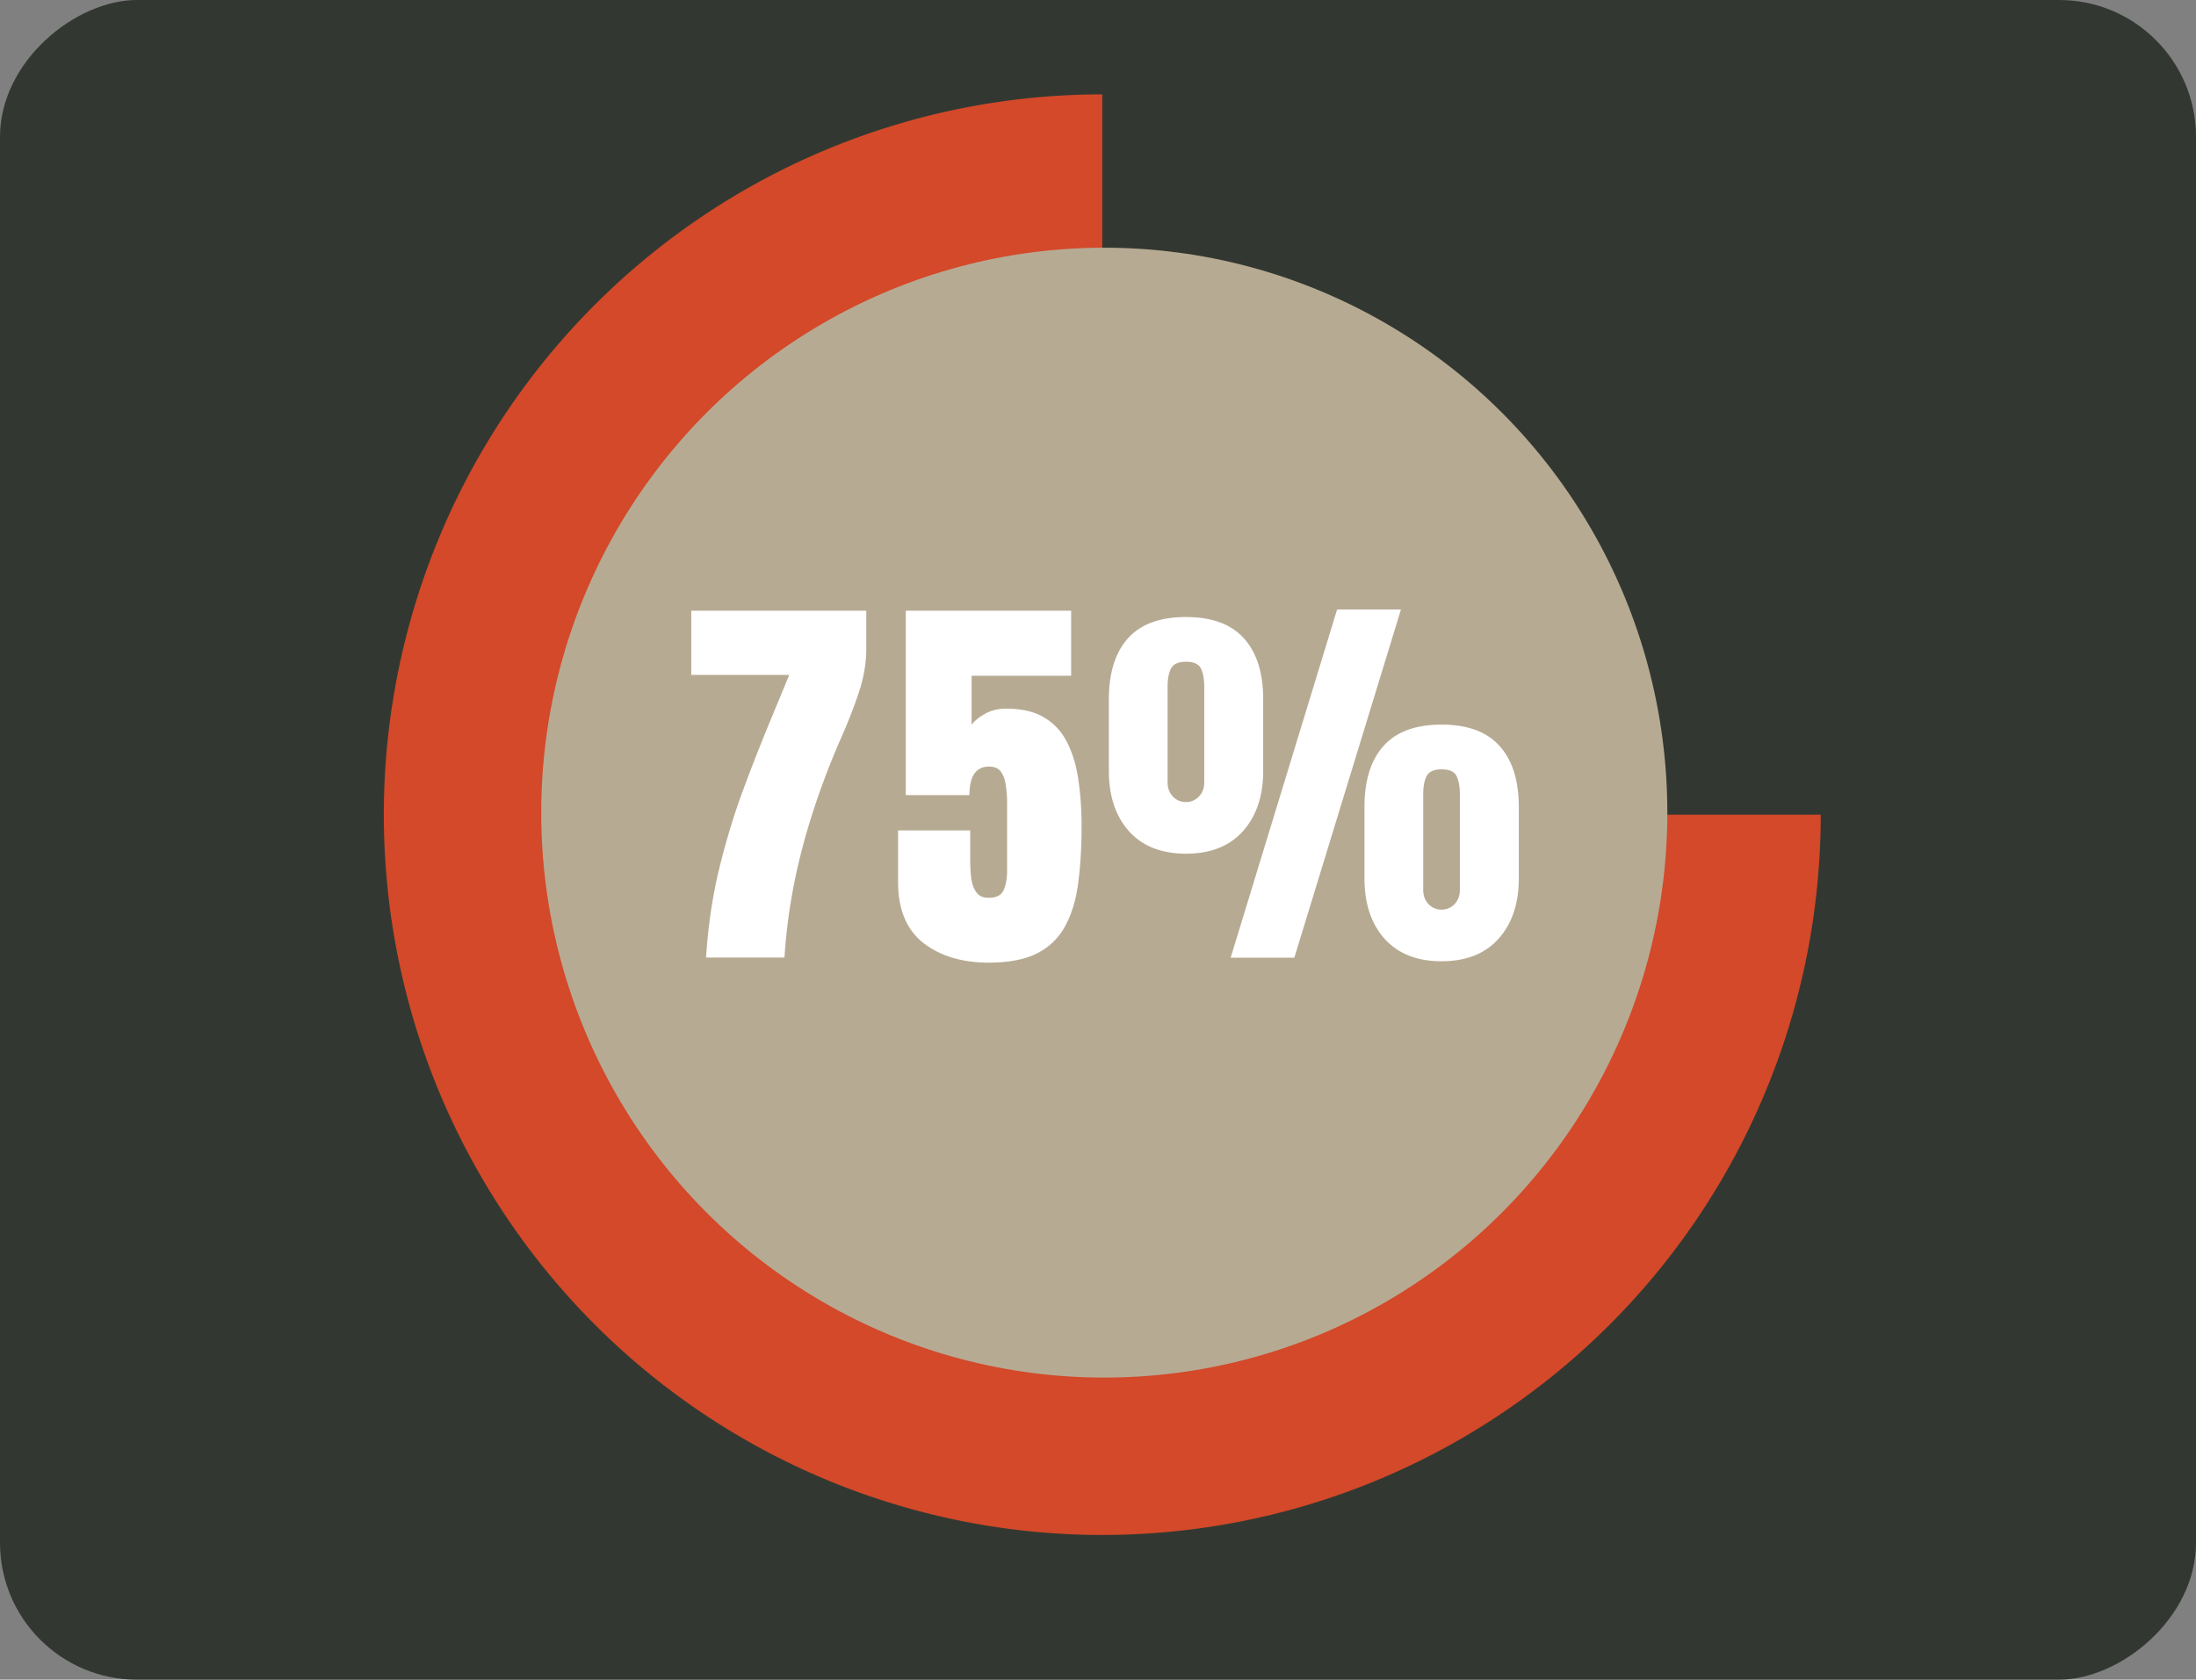
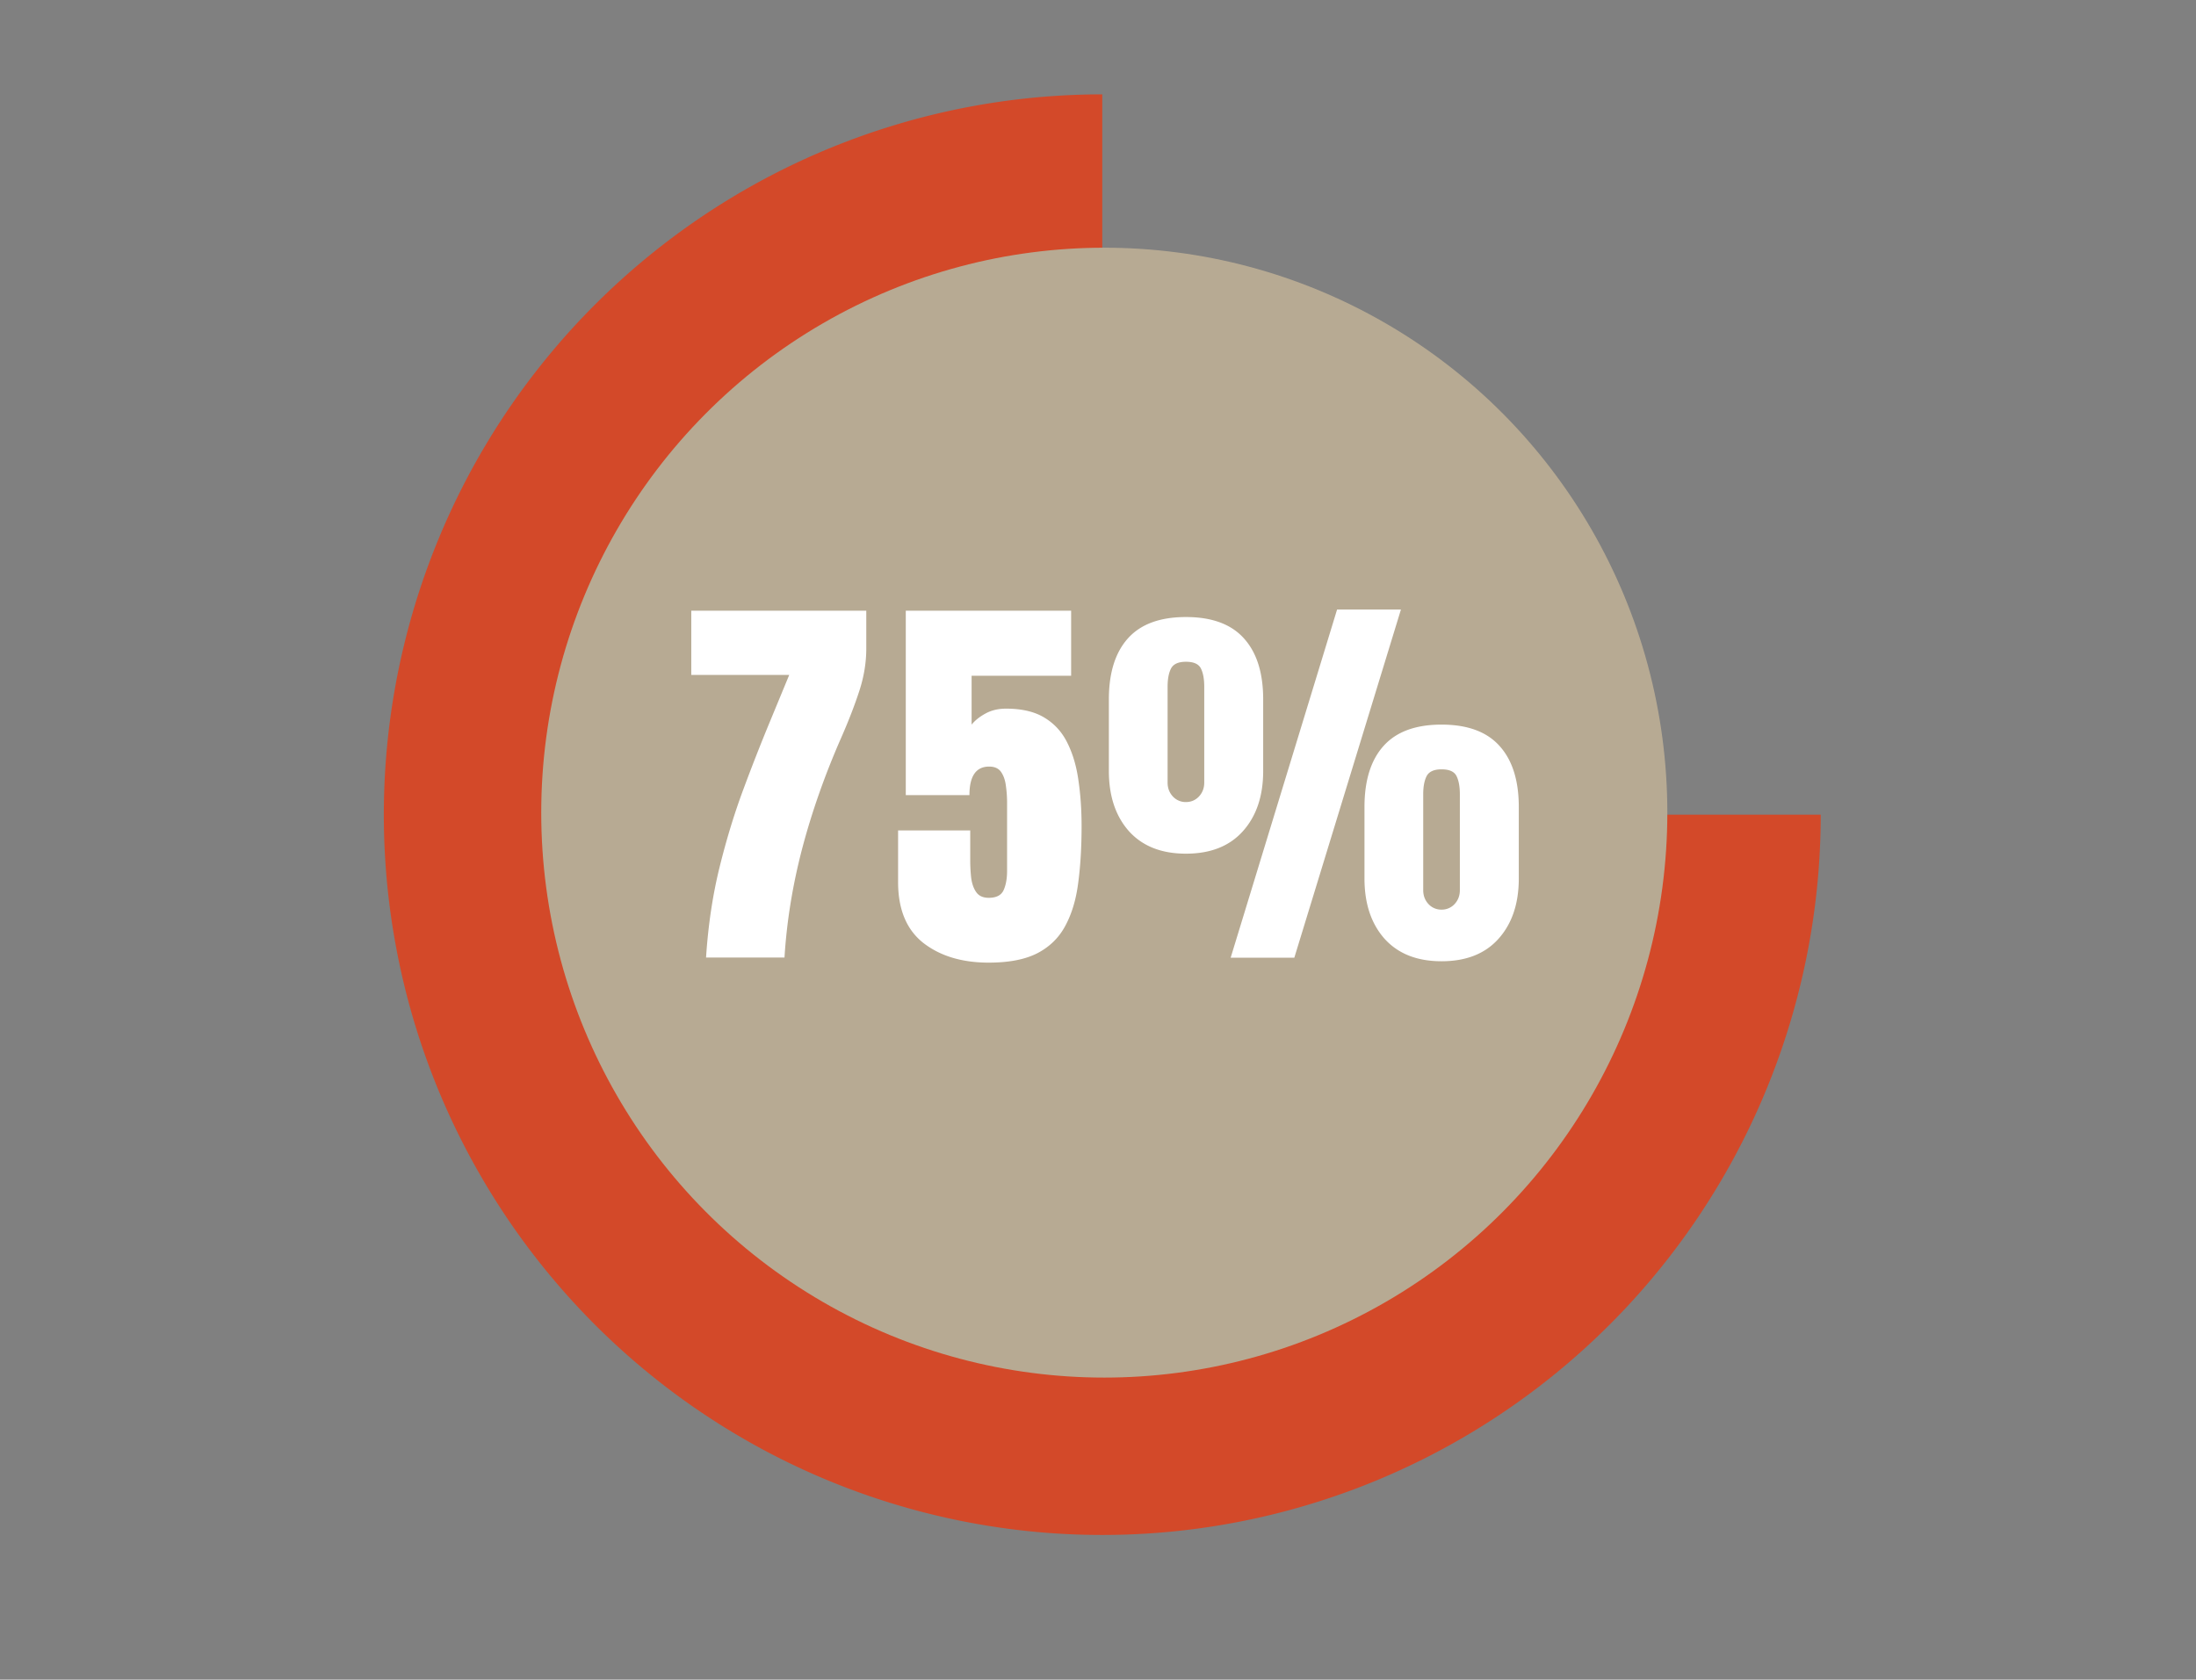
<svg xmlns="http://www.w3.org/2000/svg" width="349" height="267" fill="none">
  <rect width="100%" height="100%" fill="#808080" stroke="none" />
-   <rect width="267" height="349" y="267" fill="#323831" rx="21.761" transform="rotate(-90 0 267)" />
  <path fill="#D34929" d="M289.359 129.5c0 22.646-6.697 44.783-19.243 63.613a114.251 114.251 0 0 1-51.242 42.171 113.885 113.885 0 0 1-65.97 6.516 114.081 114.081 0 0 1-58.462-31.336 114.6 114.6 0 0 1-31.248-58.626 114.8 114.8 0 0 1 6.497-66.155 114.43 114.43 0 0 1 42.054-51.386A113.95 113.95 0 0 1 175.179 15v114.5h114.18z" />
  <ellipse cx="175.499" cy="129.179" fill="#B7AA93" rx="89.483" ry="89.804" />
  <path fill="#fff" d="M112.21 152.207c.334-5.137 1.054-9.939 2.161-14.408 1.107-4.468 2.38-8.624 3.821-12.466a311.508 311.508 0 0 1 4.166-10.617l3.069-7.424h-15.566v-10.21h27.813v6.013c0 2.214-.365 4.448-1.096 6.703-.731 2.255-1.692 4.74-2.882 7.455-2.589 5.888-4.656 11.755-6.201 17.602-1.525 5.826-2.464 11.61-2.819 17.352H112.21zm44.928.814c-4.239 0-7.705-1.044-10.398-3.132-2.673-2.109-4.01-5.335-4.01-9.678v-8.206h11.464v4.729c0 .982.052 1.932.157 2.851.125.918.396 1.67.814 2.255.418.584 1.075.877 1.973.877 1.19 0 1.973-.397 2.349-1.191.376-.814.564-1.847.564-3.1v-10.837c0-.898-.063-1.786-.188-2.663-.104-.877-.355-1.608-.752-2.192-.396-.585-1.033-.877-1.91-.877-2.088 0-3.132 1.514-3.132 4.541h-10.117V97.082h26.278v10.336h-15.817v7.767c.543-.668 1.274-1.252 2.193-1.754.939-.522 2.036-.783 3.288-.783 2.506 0 4.542.481 6.108 1.441 1.587.961 2.798 2.297 3.633 4.009.856 1.712 1.441 3.696 1.754 5.951.334 2.255.501 4.678.501 7.267 0 3.32-.177 6.316-.532 8.989-.334 2.652-1.013 4.928-2.036 6.828-1.002 1.9-2.485 3.362-4.447 4.385-1.942 1.002-4.521 1.503-7.737 1.503zm38.445-.783 16.913-55.344h10.148L205.7 152.238h-10.117zm-7.11-16.537c-3.884 0-6.901-1.19-9.052-3.571-2.13-2.401-3.194-5.596-3.194-9.584v-11.37c0-4.218 1.012-7.454 3.038-9.709 2.025-2.255 5.095-3.383 9.208-3.383 4.114 0 7.183 1.128 9.209 3.383 2.046 2.255 3.069 5.491 3.069 9.709v11.37c0 3.988-1.075 7.183-3.226 9.584-2.13 2.381-5.147 3.571-9.052 3.571zm0-8.206c.814 0 1.504-.293 2.067-.877.564-.606.846-1.347.846-2.224v-15.222c0-1.232-.178-2.203-.532-2.913-.355-.71-1.149-1.065-2.381-1.065-1.211 0-2.004.365-2.38 1.096-.355.71-.533 1.671-.533 2.882v15.222c0 .877.282 1.618.846 2.224a2.765 2.765 0 0 0 2.067.877zm40.624 25.307c-3.884 0-6.901-1.19-9.052-3.571-2.13-2.401-3.195-5.596-3.195-9.584v-11.369c0-4.218 1.013-7.455 3.038-9.71 2.026-2.255 5.095-3.383 9.209-3.383 4.113 0 7.183 1.128 9.208 3.383 2.046 2.255 3.069 5.492 3.069 9.71v11.369c0 3.988-1.075 7.183-3.226 9.584-2.129 2.381-5.147 3.571-9.051 3.571zm0-8.206a2.76 2.76 0 0 0 2.067-.877c.564-.606.845-1.347.845-2.224v-15.222c0-1.232-.177-2.203-.532-2.913-.355-.71-1.148-1.065-2.38-1.065-1.211 0-2.005.366-2.381 1.097-.355.709-.532 1.67-.532 2.881v15.222c0 .877.282 1.618.845 2.224a2.762 2.762 0 0 0 2.068.877z" />
</svg>